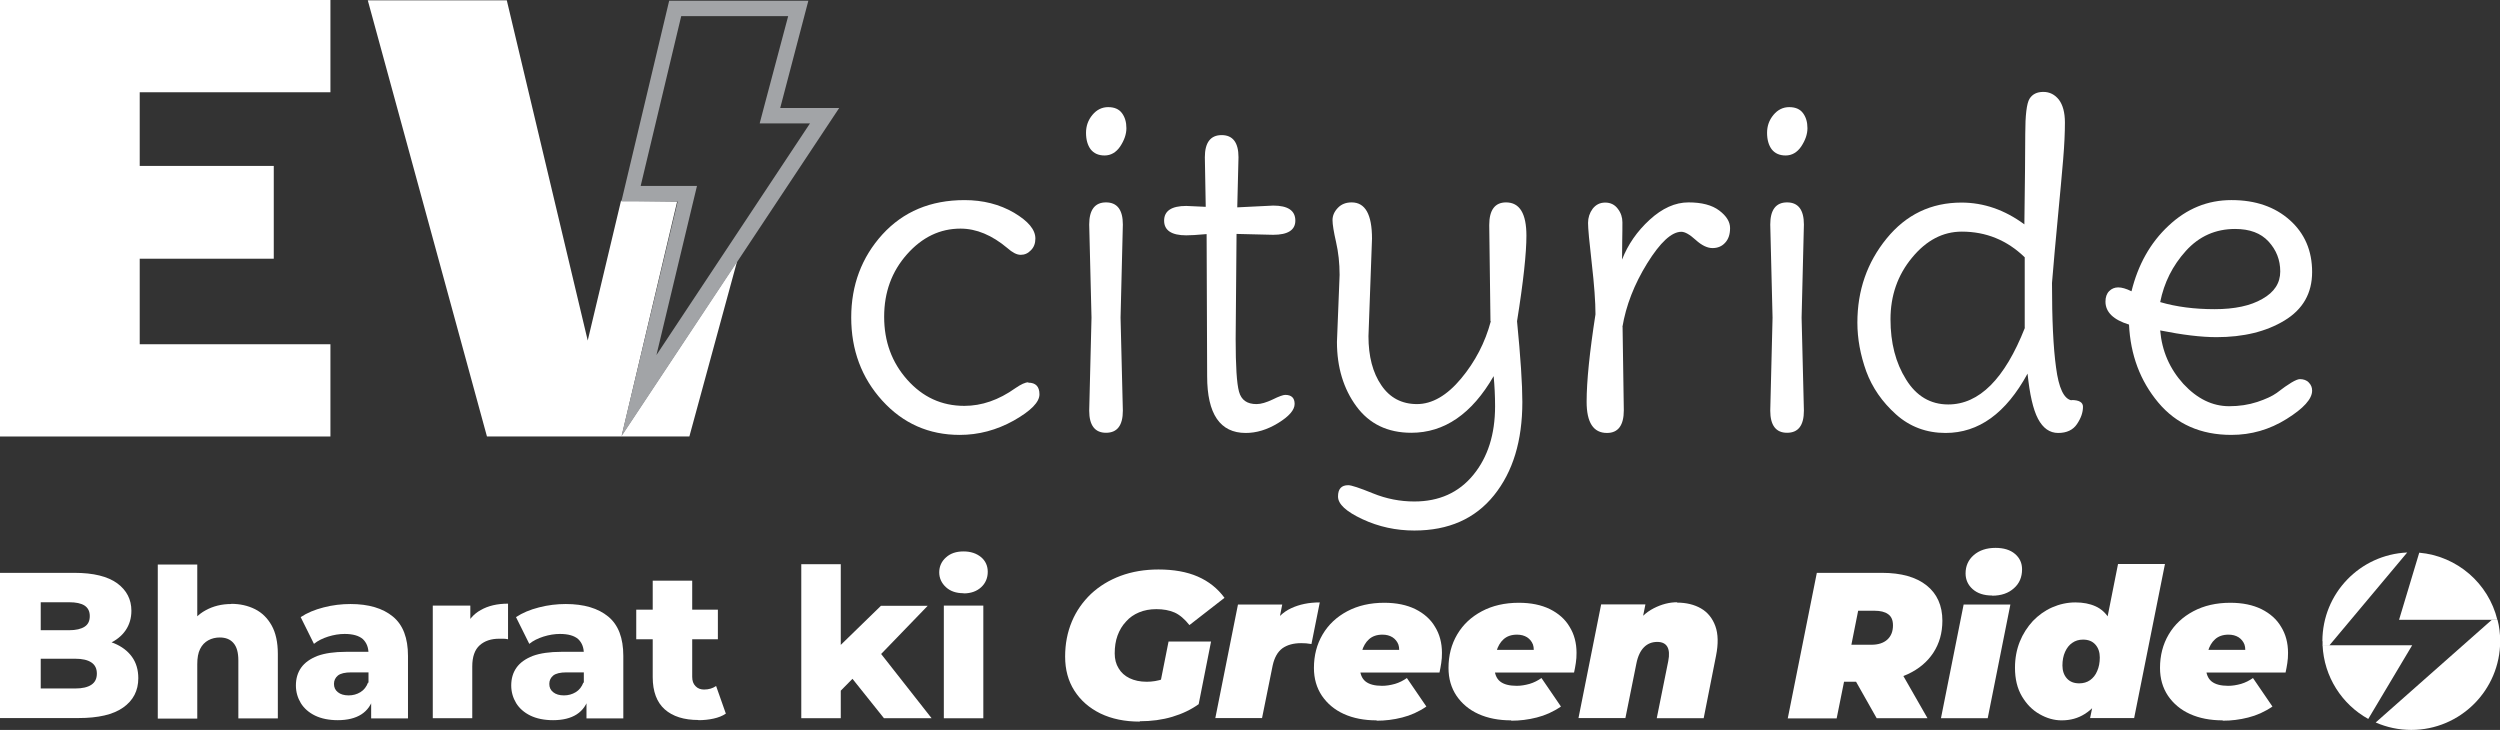
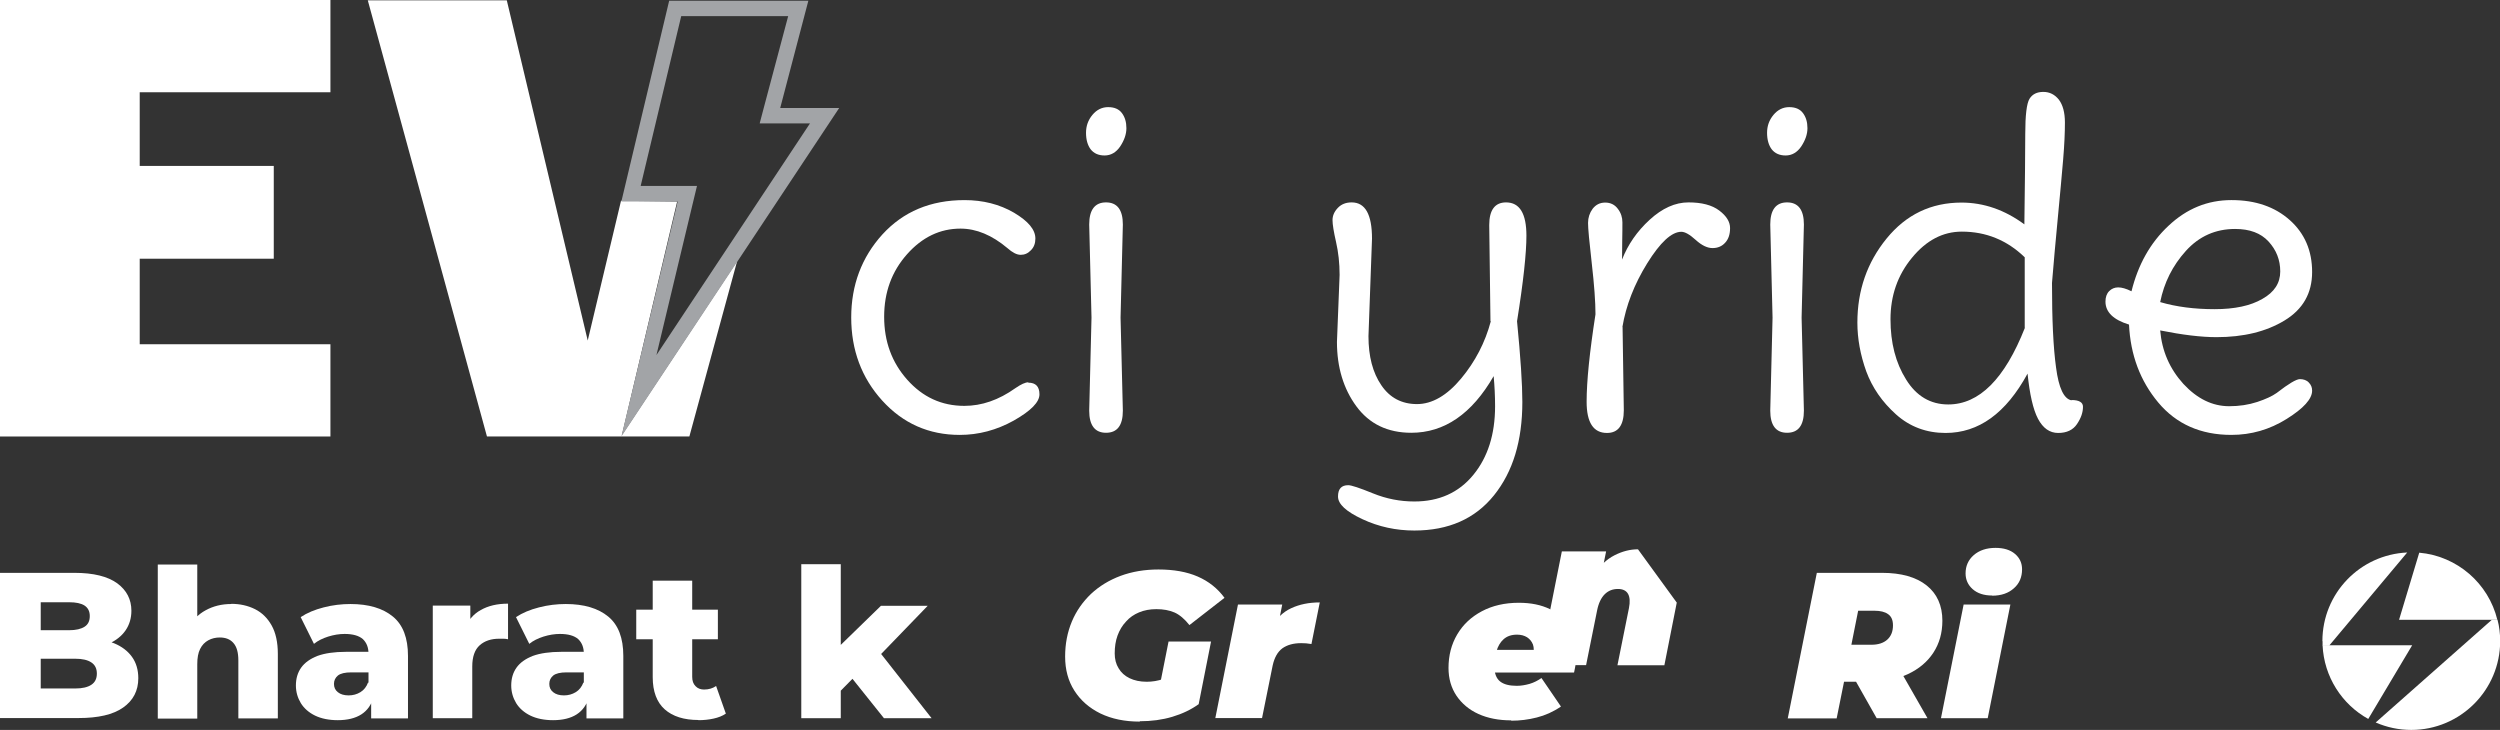
<svg xmlns="http://www.w3.org/2000/svg" id="Layer_2" data-name="Layer 2" viewBox="0 0 141.18 41.22">
  <rect x="0" y="0" width="141.18" height="41.22" fill="#333333" stroke="none" />
  <defs>
    <style>
      .cls-1 {
        fill: #a2a4a7;
      }

      .cls-1, .cls-2 {
        stroke-width: 0px;
      }

      .cls-2 {
        fill: #fff;
      }
    </style>
  </defs>
  <g id="Layer_1-2" data-name="Layer 1">
    <g>
      <g>
        <g>
          <path class="cls-2" d="m58.07,21.61c.42,0,.63.22.63.66s-.48.93-1.45,1.48c-.97.54-1.99.81-3.05.81-1.75,0-3.21-.65-4.38-1.94-1.17-1.29-1.75-2.86-1.75-4.69s.59-3.4,1.76-4.69c1.18-1.29,2.72-1.94,4.64-1.94,1.05,0,1.98.24,2.79.71.81.48,1.21.96,1.21,1.46,0,.27-.08.49-.25.66-.17.18-.36.26-.58.26s-.47-.13-.75-.38c-.87-.73-1.75-1.1-2.65-1.1-1.15,0-2.16.48-3.02,1.45-.86.97-1.29,2.14-1.29,3.53s.43,2.57,1.3,3.55c.87.98,1.94,1.48,3.23,1.48.98,0,1.94-.33,2.88-1,.32-.22.56-.33.73-.33" />
          <path class="cls-2" d="m62.58,6.05c.35,0,.61.11.78.34.17.23.25.51.25.85s-.12.68-.35,1.03c-.23.34-.53.51-.88.51s-.61-.12-.79-.35c-.17-.23-.26-.54-.26-.93s.12-.72.36-1.01c.24-.29.54-.44.89-.44m.7,11.89l.13,5.25c0,.84-.32,1.25-.95,1.25s-.95-.42-.95-1.25l.13-5.25-.13-5.26c0-.83.32-1.25.95-1.25s.95.42.95,1.25l-.13,5.26Z" />
-           <path class="cls-2" d="m69.83,13.21l-.05,5.93c0,1.52.06,2.51.19,2.98.13.47.45.7.99.7.25,0,.55-.09.91-.26.36-.18.6-.26.71-.26.35,0,.53.17.53.51s-.31.7-.93,1.08c-.62.38-1.23.56-1.83.56-1.45,0-2.18-1.07-2.18-3.2l-.03-8.03c-.55.05-.93.07-1.15.07-.83,0-1.25-.28-1.25-.83s.42-.83,1.25-.83c.07,0,.43.02,1.1.05l-.05-2.8c0-.83.32-1.25.95-1.25s.95.42.95,1.25l-.07,2.83,2.03-.1c.83,0,1.25.28,1.25.85,0,.53-.42.8-1.25.8-.15,0-.84-.02-2.08-.05" />
          <path class="cls-2" d="m84.17,18.14l-.07-5.43c0-.85.32-1.28.95-1.28.77,0,1.15.63,1.15,1.88,0,.98-.17,2.59-.53,4.83.2,2.04.3,3.55.3,4.56,0,2.19-.53,3.94-1.6,5.27-1.07,1.33-2.57,1.99-4.5,1.99-1.03,0-2.01-.21-2.93-.64-.92-.43-1.38-.85-1.38-1.28s.19-.64.58-.64c.17,0,.63.15,1.39.46.76.31,1.54.46,2.34.46,1.4,0,2.51-.5,3.33-1.5.82-1,1.23-2.29,1.23-3.88,0-.58-.03-1.15-.08-1.7-1.23,2.14-2.79,3.2-4.65,3.2-1.34,0-2.37-.5-3.1-1.49-.73-.99-1.1-2.21-1.1-3.64l.15-3.78c0-.67-.07-1.29-.2-1.86-.13-.57-.2-.99-.2-1.24s.1-.48.3-.69c.2-.21.46-.31.78-.31.77,0,1.15.68,1.15,2.05l-.2,5.51c0,1.13.24,2.06.73,2.77.48.71,1.16,1.06,2.01,1.06s1.69-.48,2.49-1.44c.8-.96,1.36-2.04,1.68-3.24" />
          <path class="cls-2" d="m91.63,18.46l.07,4.71c0,.85-.32,1.28-.95,1.28-.77,0-1.15-.59-1.15-1.76s.17-2.82.5-4.94c0-.7-.07-1.66-.21-2.88-.14-1.22-.21-1.98-.21-2.28s.09-.57.26-.8c.18-.23.41-.35.71-.35s.54.12.71.35c.18.23.26.49.26.76s0,.63-.01,1.05c0,.43-.01.78-.01,1.06.33-.85.85-1.6,1.56-2.25.71-.65,1.44-.98,2.19-.98s1.33.15,1.74.46c.41.31.61.64.61.99s-.09.63-.28.83c-.18.2-.42.3-.71.3s-.61-.15-.95-.46c-.34-.31-.61-.46-.81-.46-.55,0-1.19.59-1.93,1.78-.73,1.18-1.2,2.39-1.4,3.6" />
          <path class="cls-2" d="m101.04,6.05c.35,0,.61.11.78.34.17.23.25.51.25.85s-.12.68-.35,1.03c-.23.34-.53.51-.88.51s-.61-.12-.79-.35c-.17-.23-.26-.54-.26-.93s.12-.72.36-1.01c.24-.29.54-.44.89-.44m.7,11.89l.13,5.25c0,.84-.32,1.25-.95,1.25s-.95-.42-.95-1.25l.13-5.25-.13-5.26c0-.83.32-1.25.95-1.25s.95.42.95,1.25l-.13,5.26Z" />
          <path class="cls-2" d="m116.98,22.59c.43,0,.65.13.65.38,0,.32-.11.64-.34.98-.22.33-.58.5-1.06.5s-.86-.27-1.14-.8c-.28-.53-.47-1.39-.59-2.55-1.22,2.24-2.76,3.35-4.63,3.35-1.08,0-2.02-.35-2.8-1.05-.78-.7-1.34-1.51-1.68-2.43-.33-.92-.5-1.84-.5-2.75,0-1.82.55-3.4,1.65-4.75,1.1-1.35,2.51-2.03,4.23-2.03,1.25,0,2.44.41,3.55,1.23.03-2.32.05-4.02.05-5.09s.08-1.74.24-2c.16-.26.42-.39.78-.39s.65.15.88.44c.22.29.34.72.34,1.29s-.03,1.26-.1,2.09c-.07.83-.17,1.92-.3,3.28-.13,1.36-.24,2.59-.33,3.69,0,2.04.07,3.63.23,4.78.15,1.15.44,1.77.88,1.85m-2.65-4.1v-3.98c-1-.97-2.19-1.45-3.55-1.45-1.07,0-2.01.49-2.82,1.48-.81.98-1.21,2.14-1.21,3.47s.29,2.46.88,3.4c.58.94,1.38,1.41,2.38,1.41,1.75,0,3.19-1.44,4.33-4.33" />
          <path class="cls-2" d="m126.03,11.3c1.34,0,2.44.38,3.28,1.13.84.75,1.26,1.73,1.26,2.93s-.52,2.11-1.56,2.74c-1.04.63-2.32.94-3.84.94-.87,0-1.93-.13-3.18-.38.1,1.17.54,2.17,1.31,3.02.78.84,1.64,1.26,2.59,1.26.57,0,1.09-.08,1.58-.24.48-.16.85-.33,1.1-.51.67-.52,1.11-.78,1.31-.78s.38.06.5.19c.13.13.19.28.19.46,0,.47-.48,1-1.44,1.6-.96.6-2,.9-3.12.9-1.73,0-3.11-.61-4.13-1.83-1.02-1.22-1.57-2.69-1.65-4.4-.88-.27-1.33-.7-1.33-1.3,0-.25.07-.45.21-.59.14-.14.31-.21.51-.21s.45.07.75.22c.37-1.5,1.06-2.74,2.09-3.7,1.03-.97,2.21-1.45,3.55-1.45m-.95,6.16c1.13,0,2.03-.19,2.7-.58.68-.38,1.01-.9,1.01-1.55s-.22-1.21-.66-1.69c-.44-.48-1.07-.71-1.89-.71-1.1,0-2.03.41-2.78,1.24-.75.83-1.23,1.79-1.45,2.89.92.27,1.94.4,3.07.4" />
          <polygon class="cls-2" points="7.89 5.21 7.89 9.37 15.46 9.37 15.46 14.61 7.89 14.61 7.89 19.44 18.66 19.44 18.66 24.65 0 24.65 0 0 18.66 0 18.66 5.21 7.89 5.21" />
          <g>
            <path class="cls-2" d="m33.19,19.23l1.88-7.89,3.17.04-3.12,13.19,6.51-9.83-2.7,9.91h-11.43L20.77.02h7.85l4.57,19.21Z" />
            <path class="cls-1" d="m44.51.91l-1.32,4.96-.29,1.1h2.84l-8.67,13.08,2.03-8.47.26-1.08h-3.18l2.29-9.59h6.06m1.14-.87h-7.88l-2.7,11.34h3.18l-3.18,13.27,12.3-18.55h-3.33L45.65.04h0Z" />
          </g>
        </g>
        <g>
          <path class="cls-2" d="m0,40.56v-8.21h4.2c1.08,0,1.88.2,2.42.59.53.39.8.91.8,1.55,0,.42-.11.79-.33,1.11-.22.32-.54.57-.94.75-.4.18-.88.28-1.44.28l.23-.56c.58,0,1.08.09,1.51.26.43.18.76.43,1,.76s.36.74.36,1.21c0,.71-.29,1.26-.86,1.66-.57.4-1.41.59-2.52.59H0Zm2.3-1.68h1.95c.4,0,.7-.07.91-.21s.31-.35.31-.63-.1-.49-.31-.63-.51-.21-.91-.21h-2.11v-1.61h1.76c.39,0,.68-.07.88-.2.2-.13.29-.33.29-.6s-.1-.46-.29-.59c-.2-.13-.49-.19-.88-.19h-1.6v4.86Z" />
          <path class="cls-2" d="m13.06,34.1c.49,0,.94.1,1.34.3s.71.51.94.92c.23.41.35.95.35,1.61v3.64h-2.23v-3.27c0-.45-.09-.78-.28-.99-.18-.21-.44-.31-.77-.31-.23,0-.45.05-.65.16-.2.11-.35.27-.46.49-.11.22-.16.5-.16.86v3.07h-2.23v-8.7h2.23v4.15l-.52-.53c.24-.46.57-.81,1-1.04.42-.23.9-.35,1.43-.35Z" />
          <path class="cls-2" d="m19.08,40.67c-.51,0-.94-.09-1.29-.26-.35-.17-.62-.41-.8-.7-.18-.3-.28-.63-.28-1,0-.39.1-.73.3-1.01s.51-.5.92-.66c.41-.15.95-.23,1.61-.23h1.5v1.16h-1.2c-.36,0-.61.06-.76.18-.14.12-.22.27-.22.47s.07.35.22.47c.15.12.35.18.61.18.24,0,.46-.06.66-.18.2-.12.35-.31.44-.56l.31.82c-.12.44-.35.77-.69.99s-.79.33-1.34.33Zm1.88-.11v-1.18l-.15-.29v-2.18c0-.35-.11-.62-.32-.82-.22-.19-.56-.29-1.03-.29-.3,0-.61.05-.93.15-.31.1-.58.23-.8.41l-.75-1.51c.36-.24.79-.42,1.3-.55.5-.13,1.01-.19,1.51-.19,1.03,0,1.83.24,2.4.71s.85,1.21.85,2.22v3.53h-2.08Z" />
          <path class="cls-2" d="m24.44,40.56v-6.36h2.12v1.85l-.32-.53c.19-.48.49-.84.91-1.07.42-.24.93-.36,1.54-.36v2.01c-.1-.02-.19-.03-.26-.03-.07,0-.15,0-.24,0-.45,0-.82.12-1.1.37-.28.25-.42.65-.42,1.2v2.92h-2.23Z" />
          <path class="cls-2" d="m31.24,40.67c-.51,0-.94-.09-1.29-.26-.35-.17-.62-.41-.8-.7-.18-.3-.28-.63-.28-1,0-.39.1-.73.3-1.01s.51-.5.92-.66c.41-.15.95-.23,1.61-.23h1.5v1.16h-1.2c-.36,0-.61.06-.76.18-.14.12-.22.27-.22.47s.07.35.22.47c.15.12.35.18.61.18.24,0,.46-.06.66-.18.2-.12.35-.31.44-.56l.31.82c-.12.44-.35.77-.69.99s-.79.33-1.34.33Zm1.88-.11v-1.18l-.15-.29v-2.18c0-.35-.11-.62-.32-.82-.22-.19-.56-.29-1.03-.29-.3,0-.61.05-.93.15-.31.1-.58.23-.8.41l-.75-1.51c.36-.24.79-.42,1.3-.55.5-.13,1.01-.19,1.51-.19,1.03,0,1.83.24,2.4.71.57.47.85,1.21.85,2.22v3.53h-2.08Z" />
          <path class="cls-2" d="m35.93,36.1v-1.67h4.61v1.67h-4.61Zm3.51,4.56c-.81,0-1.45-.2-1.9-.6s-.68-1.01-.68-1.82v-5.45h2.23v5.43c0,.23.06.4.19.53.12.13.29.19.48.19.27,0,.49-.07.68-.2l.55,1.56c-.19.13-.42.22-.69.28-.27.06-.56.09-.86.09Z" />
          <path class="cls-2" d="m45.25,40.56v-8.7h2.23v8.7h-2.23Zm1.85-1.17l.06-2.66,2.59-2.52h2.64l-2.87,2.97-1.14.91-1.28,1.3Zm2.82,1.17l-1.95-2.44,1.38-1.71,3.26,4.15h-2.7Z" />
-           <path class="cls-2" d="m54.41,33.5c-.41,0-.74-.11-.99-.34-.25-.23-.38-.51-.38-.84s.13-.62.38-.84c.25-.23.58-.34.99-.34s.73.11.99.32c.25.21.38.49.38.83s-.12.64-.37.87c-.25.23-.58.35-.99.35Zm-1.11,7.06v-6.36h2.23v6.36h-2.23Z" />
          <path class="cls-2" d="m64.36,40.75c-.84,0-1.58-.15-2.22-.46-.63-.31-1.12-.74-1.47-1.29s-.52-1.19-.52-1.92.13-1.38.38-1.98c.25-.6.62-1.12,1.08-1.56.47-.44,1.03-.78,1.67-1.02.65-.24,1.36-.36,2.14-.36.86,0,1.6.13,2.22.4s1.12.67,1.51,1.2l-1.98,1.54c-.27-.34-.55-.58-.84-.71-.3-.13-.64-.19-1.03-.19-.36,0-.68.06-.97.18-.29.12-.54.29-.74.52-.21.22-.37.49-.48.79-.11.3-.16.64-.16,1.01,0,.32.07.6.22.84.14.24.35.43.62.56.27.13.59.2.97.2.31,0,.63-.05.94-.16.31-.11.63-.29.96-.55l1.04,1.97c-.43.31-.93.55-1.5.72-.57.17-1.18.25-1.83.25Zm1.01-1.4l.62-3.12h2.4l-.7,3.54-2.32-.42Z" />
          <path class="cls-2" d="m68.63,40.56l1.28-6.42h2.5l-.36,1.82-.25-.52c.27-.51.64-.87,1.11-1.09.47-.22,1.01-.33,1.62-.33l-.47,2.35c-.11-.02-.21-.03-.3-.04-.09,0-.18-.01-.28-.01-.44,0-.79.1-1.06.29-.27.2-.45.52-.55.97l-.6,2.97h-2.65Z" />
-           <path class="cls-2" d="m77.74,40.68c-.7,0-1.32-.12-1.85-.36-.53-.24-.94-.59-1.24-1.03-.3-.45-.45-.97-.45-1.57,0-.7.16-1.33.49-1.89.33-.56.79-.99,1.39-1.31.6-.32,1.3-.48,2.09-.48.69,0,1.27.12,1.76.36.48.24.86.57,1.11,1,.26.42.39.91.39,1.47,0,.2-.01.39-.04.57-.03.19-.06.37-.1.54h-4.99l.25-1.28h3.52l-1.1.34c.06-.25.06-.46,0-.64-.07-.18-.18-.31-.33-.41-.16-.1-.35-.15-.57-.15-.32,0-.57.09-.76.26s-.32.4-.4.67c-.08.27-.12.56-.12.86,0,.4.11.68.32.85.21.17.53.25.94.25.24,0,.48-.04.73-.11.24-.07.47-.19.67-.33l1.1,1.61c-.44.3-.89.5-1.37.62-.47.12-.95.18-1.44.18Z" />
          <path class="cls-2" d="m85.34,40.68c-.7,0-1.32-.12-1.85-.36-.53-.24-.94-.59-1.24-1.03-.3-.45-.45-.97-.45-1.57,0-.7.16-1.33.49-1.89.33-.56.79-.99,1.39-1.31.6-.32,1.3-.48,2.09-.48.69,0,1.27.12,1.76.36.48.24.86.57,1.11,1,.26.42.39.91.39,1.47,0,.2-.01.39-.04.57-.03.19-.06.37-.1.54h-4.99l.25-1.28h3.52l-1.1.34c.06-.25.06-.46,0-.64-.07-.18-.18-.31-.33-.41-.16-.1-.35-.15-.57-.15-.32,0-.57.09-.76.26s-.32.4-.4.67c-.08.27-.12.56-.12.86,0,.4.11.68.32.85.21.17.53.25.94.25.24,0,.48-.04.73-.11.24-.07.47-.19.67-.33l1.1,1.61c-.44.3-.89.5-1.37.62-.47.12-.95.18-1.44.18Z" />
-           <path class="cls-2" d="m94.69,34.03c.53,0,.99.11,1.37.33.38.22.65.56.81,1,.16.44.17,1,.04,1.66l-.7,3.54h-2.65l.65-3.23c.07-.35.05-.62-.05-.8-.1-.18-.29-.28-.57-.28-.3,0-.55.1-.75.3-.2.2-.35.51-.43.92l-.62,3.08h-2.65l1.28-6.42h2.5l-.36,1.79-.3-.49c.3-.49.68-.85,1.13-1.08.45-.23.89-.34,1.33-.34Z" />
+           <path class="cls-2" d="m94.69,34.03l-.7,3.54h-2.65l.65-3.23c.07-.35.05-.62-.05-.8-.1-.18-.29-.28-.57-.28-.3,0-.55.1-.75.3-.2.2-.35.51-.43.92l-.62,3.08h-2.65l1.28-6.42h2.5l-.36,1.79-.3-.49c.3-.49.68-.85,1.13-1.08.45-.23.89-.34,1.33-.34Z" />
          <path class="cls-2" d="m100.96,40.56l1.64-8.21h3.68c1.09,0,1.93.24,2.52.71.59.47.89,1.14.89,1.99,0,.69-.17,1.29-.51,1.81s-.82.92-1.44,1.21-1.35.43-2.2.43h-2.65l1.48-1.16-.65,3.23h-2.77Zm3.34-2.9l-.97-1.25h2.36c.38,0,.68-.1.89-.29.21-.19.32-.46.32-.8,0-.3-.09-.51-.28-.64-.18-.13-.44-.19-.76-.19h-2.15l1.48-1.29-.89,4.47Zm1.68,2.9l-1.69-2.99h2.85l1.71,2.99h-2.87Z" />
          <path class="cls-2" d="m109.61,40.56l1.28-6.42h2.64l-1.28,6.42h-2.64Zm2.89-6.93c-.46,0-.83-.12-1.1-.36-.27-.24-.4-.54-.4-.89,0-.41.15-.76.46-1.03s.72-.41,1.23-.41c.46,0,.83.11,1.1.34.27.23.4.52.4.87,0,.44-.15.8-.46,1.07-.31.28-.72.42-1.23.42Z" />
-           <path class="cls-2" d="m116.42,40.68c-.42,0-.84-.12-1.24-.35-.41-.23-.74-.57-1-1.01-.26-.44-.39-.98-.39-1.61,0-.53.09-1.02.27-1.47.18-.45.43-.83.74-1.17.32-.33.68-.59,1.09-.77.41-.18.85-.28,1.31-.28.43,0,.81.07,1.14.22.33.15.59.39.79.73.19.34.29.8.29,1.38,0,.55-.06,1.08-.19,1.6-.13.52-.31.98-.56,1.39s-.56.74-.94.98c-.38.24-.81.36-1.3.36Zm1-2.09c.23,0,.44-.06.61-.18.17-.12.31-.29.4-.51.1-.22.15-.48.15-.77s-.08-.54-.25-.73c-.17-.19-.4-.28-.7-.28-.23,0-.43.06-.6.18-.18.12-.31.29-.41.51-.1.22-.15.48-.15.77s.08.54.25.73.4.28.7.28Zm.61,1.97l.18-.87.43-2.35.34-2.32.63-3.17h2.65l-1.74,8.7h-2.5Z" />
-           <path class="cls-2" d="m125.52,40.68c-.7,0-1.32-.12-1.85-.36-.53-.24-.94-.59-1.24-1.03-.3-.45-.45-.97-.45-1.57,0-.7.16-1.33.49-1.89.33-.56.79-.99,1.39-1.31.6-.32,1.3-.48,2.09-.48.69,0,1.27.12,1.76.36.48.24.86.57,1.11,1,.26.42.39.91.39,1.47,0,.2-.01.39-.04.57-.03.19-.06.37-.1.54h-4.99l.25-1.28h3.52l-1.1.34c.06-.25.06-.46,0-.64-.07-.18-.18-.31-.33-.41-.16-.1-.35-.15-.57-.15-.32,0-.57.09-.76.26s-.32.4-.4.67c-.08.27-.12.56-.12.86,0,.4.11.68.32.85.21.17.53.25.94.25.24,0,.48-.04.73-.11.24-.07.47-.19.67-.33l1.1,1.61c-.44.3-.89.5-1.37.62-.47.12-.95.18-1.44.18Z" />
        </g>
      </g>
      <g>
        <path class="cls-2" d="m131.55,36.43h-.39s0,0,0,0c.08,1.8,1.1,3.35,2.58,4.17l2.48-4.16h-4.67Z" />
        <path class="cls-2" d="m131.16,36.21c0,.08,0,.15,0,.23h.39l4.39-5.24c-2.67.12-4.79,2.31-4.79,5.01Z" />
        <path class="cls-2" d="m136.62,31.21l-1.14,3.79h5.55c-.5-2.05-2.26-3.6-4.42-3.79Z" />
        <path class="cls-2" d="m141.04,35s0,0,0,0h0s0,0,0,0h-.32l-6.56,5.8c.62.27,1.3.42,2.01.42,2.77,0,5.02-2.25,5.02-5.02,0-.42-.05-.82-.15-1.2Z" />
      </g>
    </g>
  </g>
</svg>